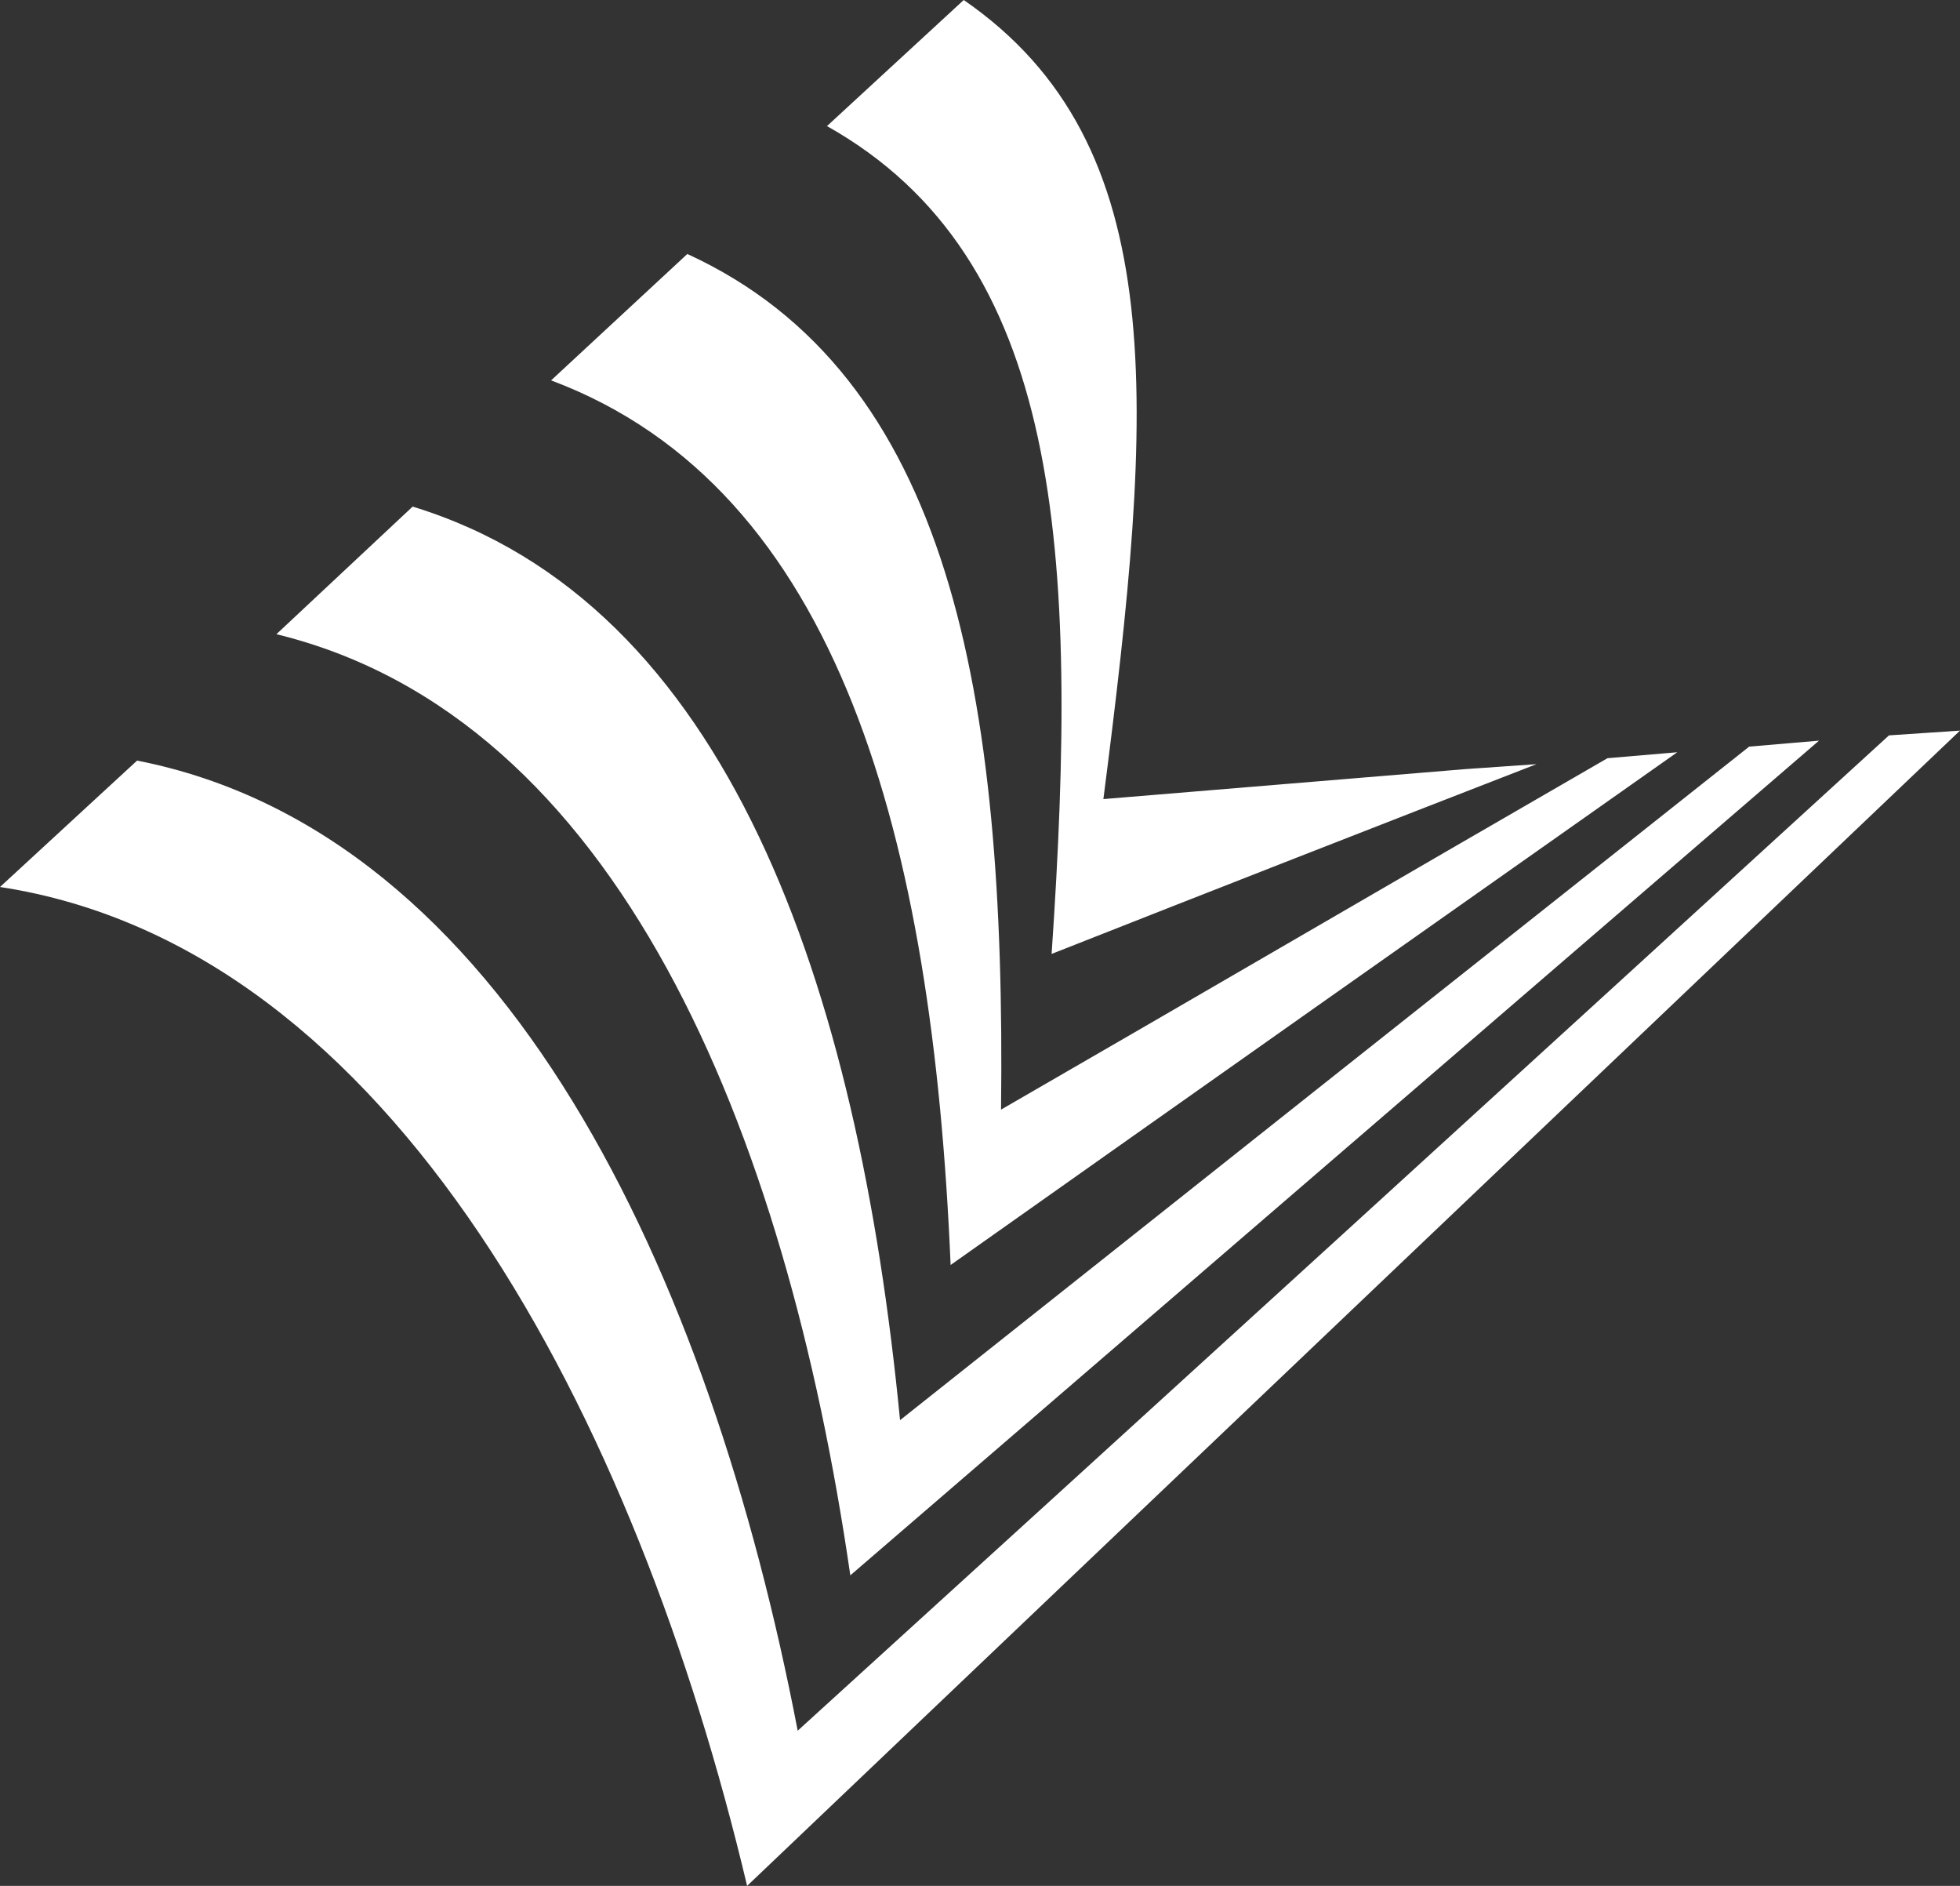
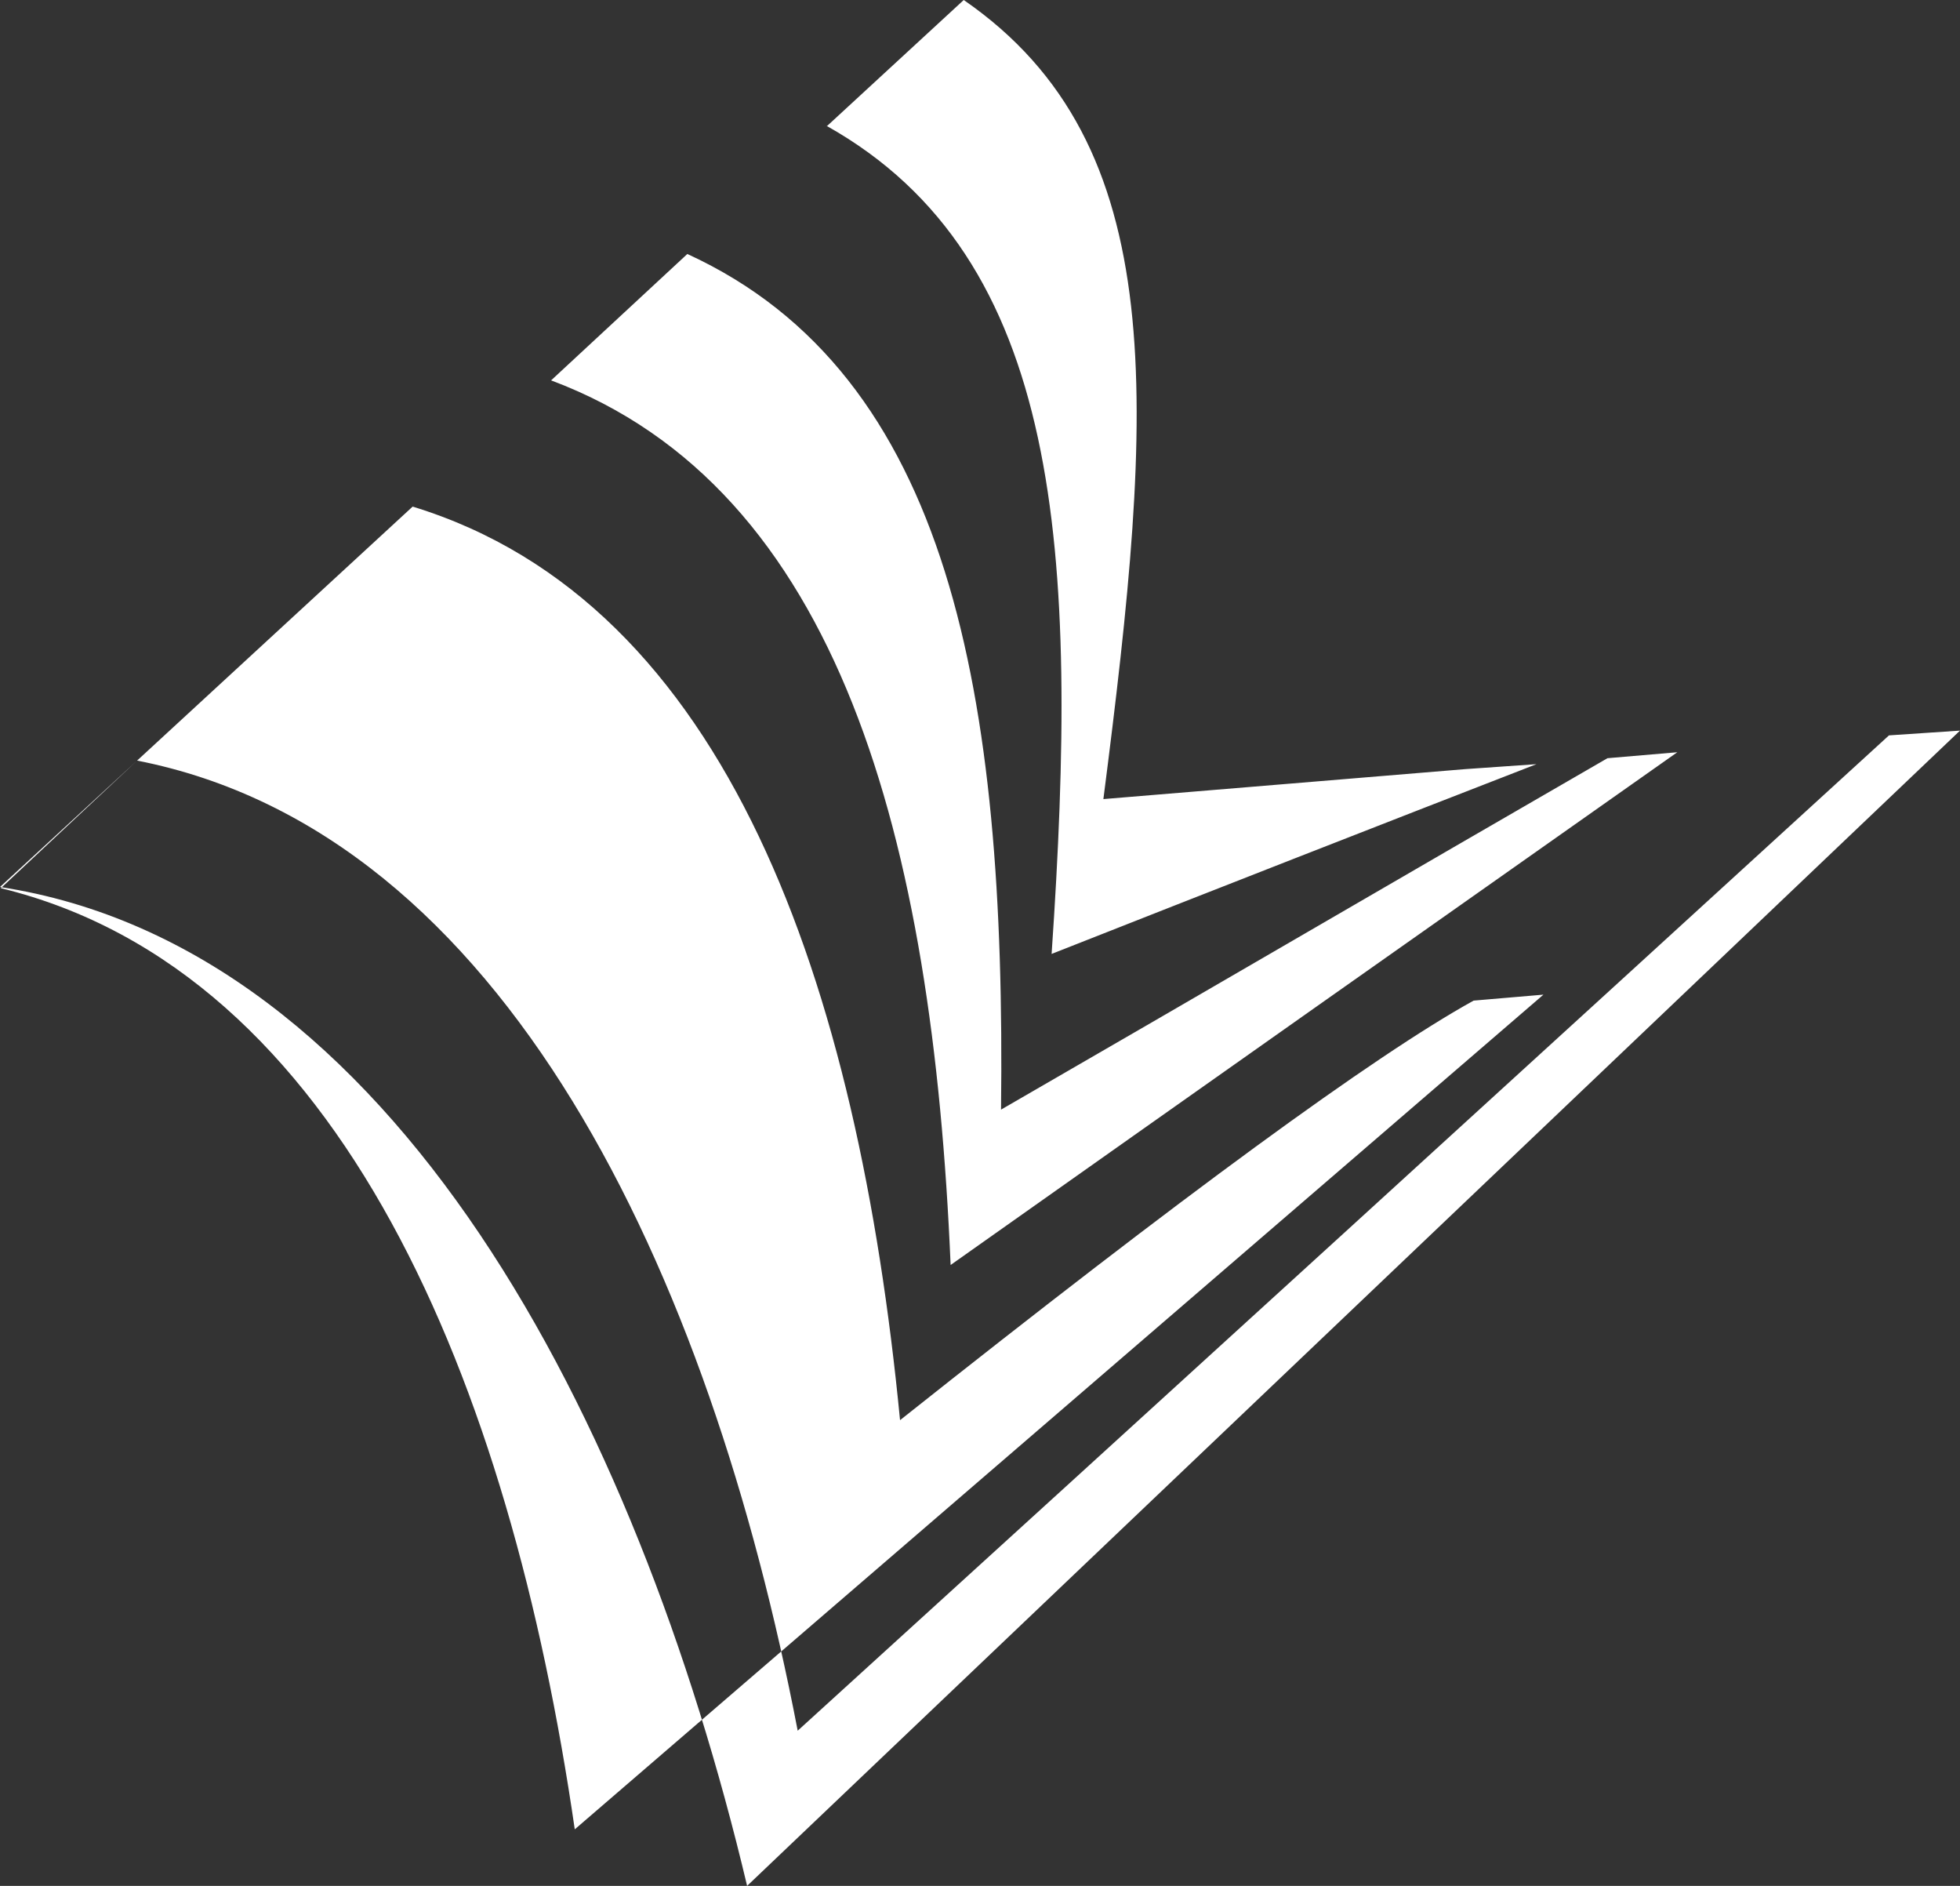
<svg xmlns="http://www.w3.org/2000/svg" id="Layer_1" data-name="Layer 1" viewBox="0 0 115.09 110.71">
  <rect x="0" y="0" width="115.09" height="110.71" fill="#333333" stroke="none" />
  <title>Logo-white</title>
  <g id="Layer_1-2" data-name="Layer_1">
    <g id="_2759817884960" data-name=" 2759817884960">
-       <path d="M8.05,44.65,0,52.07C23.1,55.6,37.37,83.3,43.87,110.71l71.22-67.82-4.17.28q-32,29.25-64.08,58.43C41.68,74.75,29.67,48.89,8.05,44.65ZM24.23,29.74l-8,7.49c20,4.88,29.89,29,33.7,55.25q28.41-24.48,56.88-49l-4.1.35Q77.75,63.6,52.85,83.37C50.37,57.79,42.74,35.4,24.23,29.74ZM94.39,44.51l4.1-.35c-14.2,10-28.47,20.06-42.67,30.1-1.06-25-6.5-45.58-23.46-51.93l8-7.42C55.82,22,59.07,40.77,58.78,65.14c11.87-6.85,23.74-13.78,35.61-20.63ZM48.54,7.42,56.59,0c12.3,8.48,11.17,23.81,8.2,46.91l21.26-1.76,4.17-.29Q76,50.38,61.75,56c1.62-23.74.64-40.84-13.21-48.61Z" style="fill:#fff;fill-rule:evenodd" />
+       <path d="M8.05,44.65,0,52.07C23.1,55.6,37.37,83.3,43.87,110.71l71.22-67.82-4.17.28q-32,29.25-64.08,58.43C41.68,74.75,29.67,48.89,8.05,44.65Zl-8,7.49c20,4.88,29.89,29,33.7,55.25q28.41-24.48,56.88-49l-4.1.35Q77.75,63.6,52.85,83.37C50.37,57.79,42.74,35.4,24.23,29.74ZM94.39,44.51l4.1-.35c-14.2,10-28.47,20.06-42.67,30.1-1.06-25-6.5-45.58-23.46-51.93l8-7.42C55.82,22,59.07,40.77,58.78,65.14c11.87-6.85,23.74-13.78,35.61-20.63ZM48.54,7.42,56.59,0c12.3,8.48,11.17,23.81,8.2,46.91l21.26-1.76,4.17-.29Q76,50.38,61.75,56c1.62-23.74.64-40.84-13.21-48.61Z" style="fill:#fff;fill-rule:evenodd" />
    </g>
  </g>
</svg>